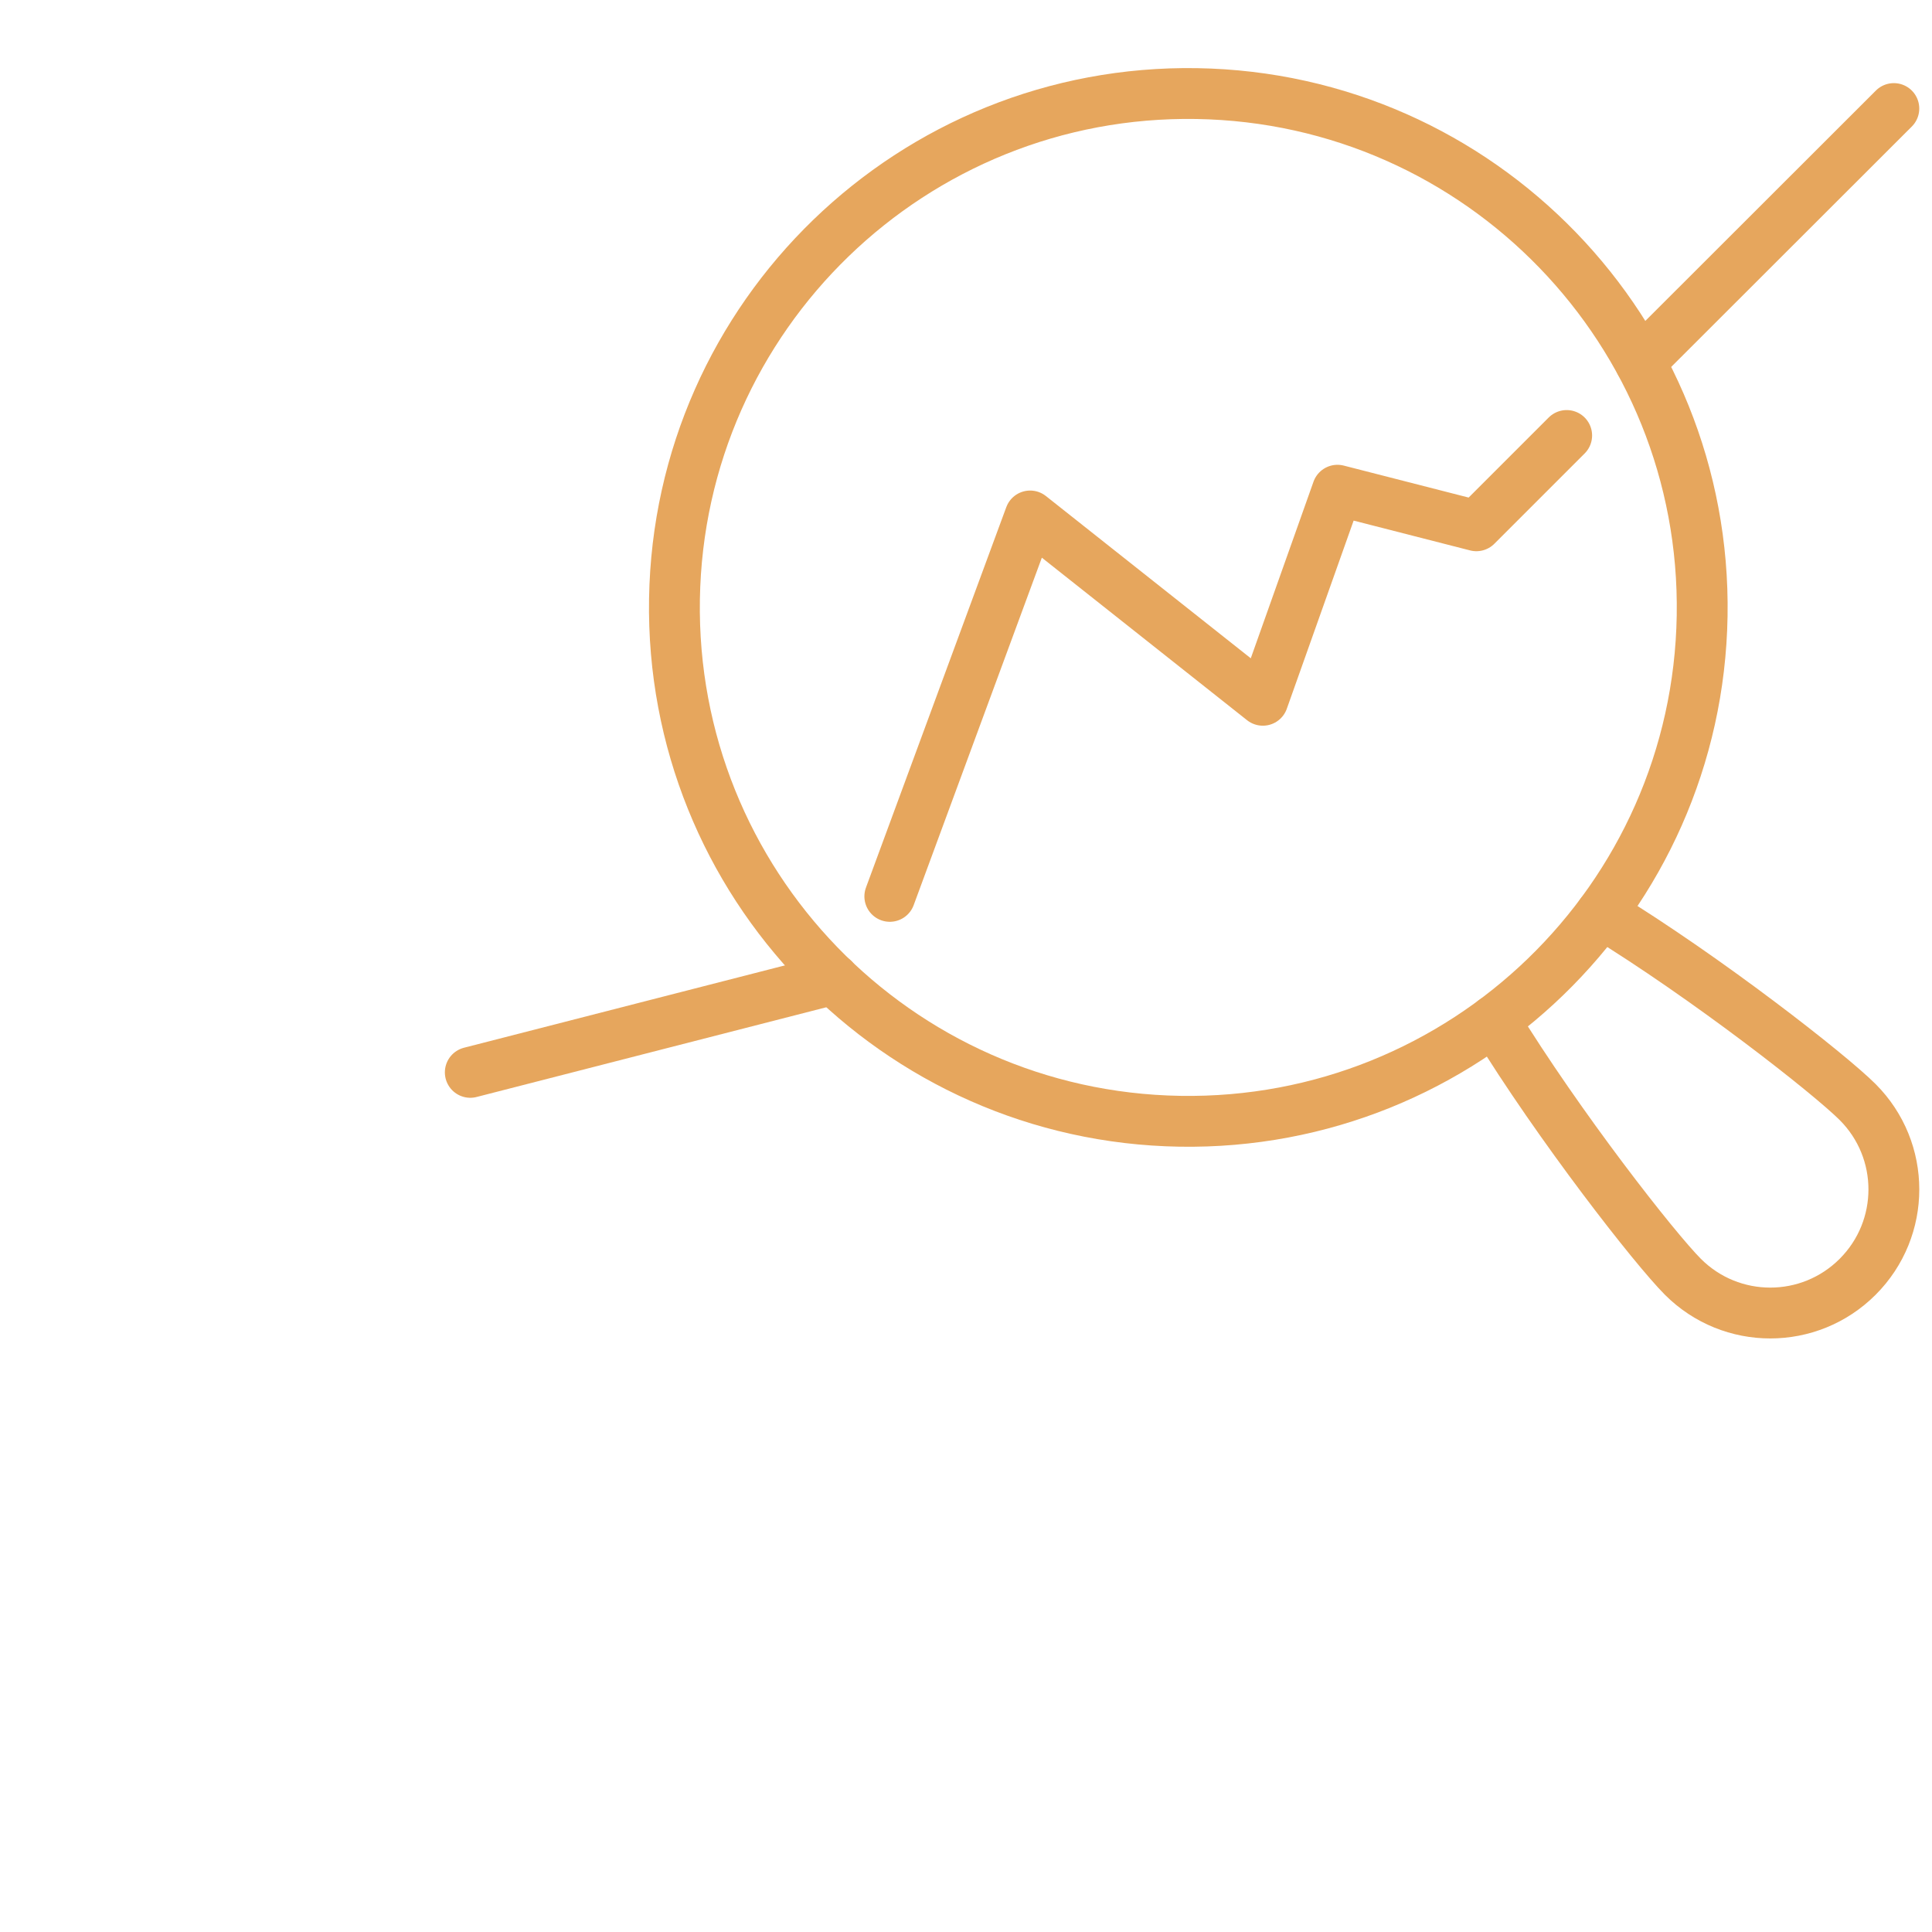
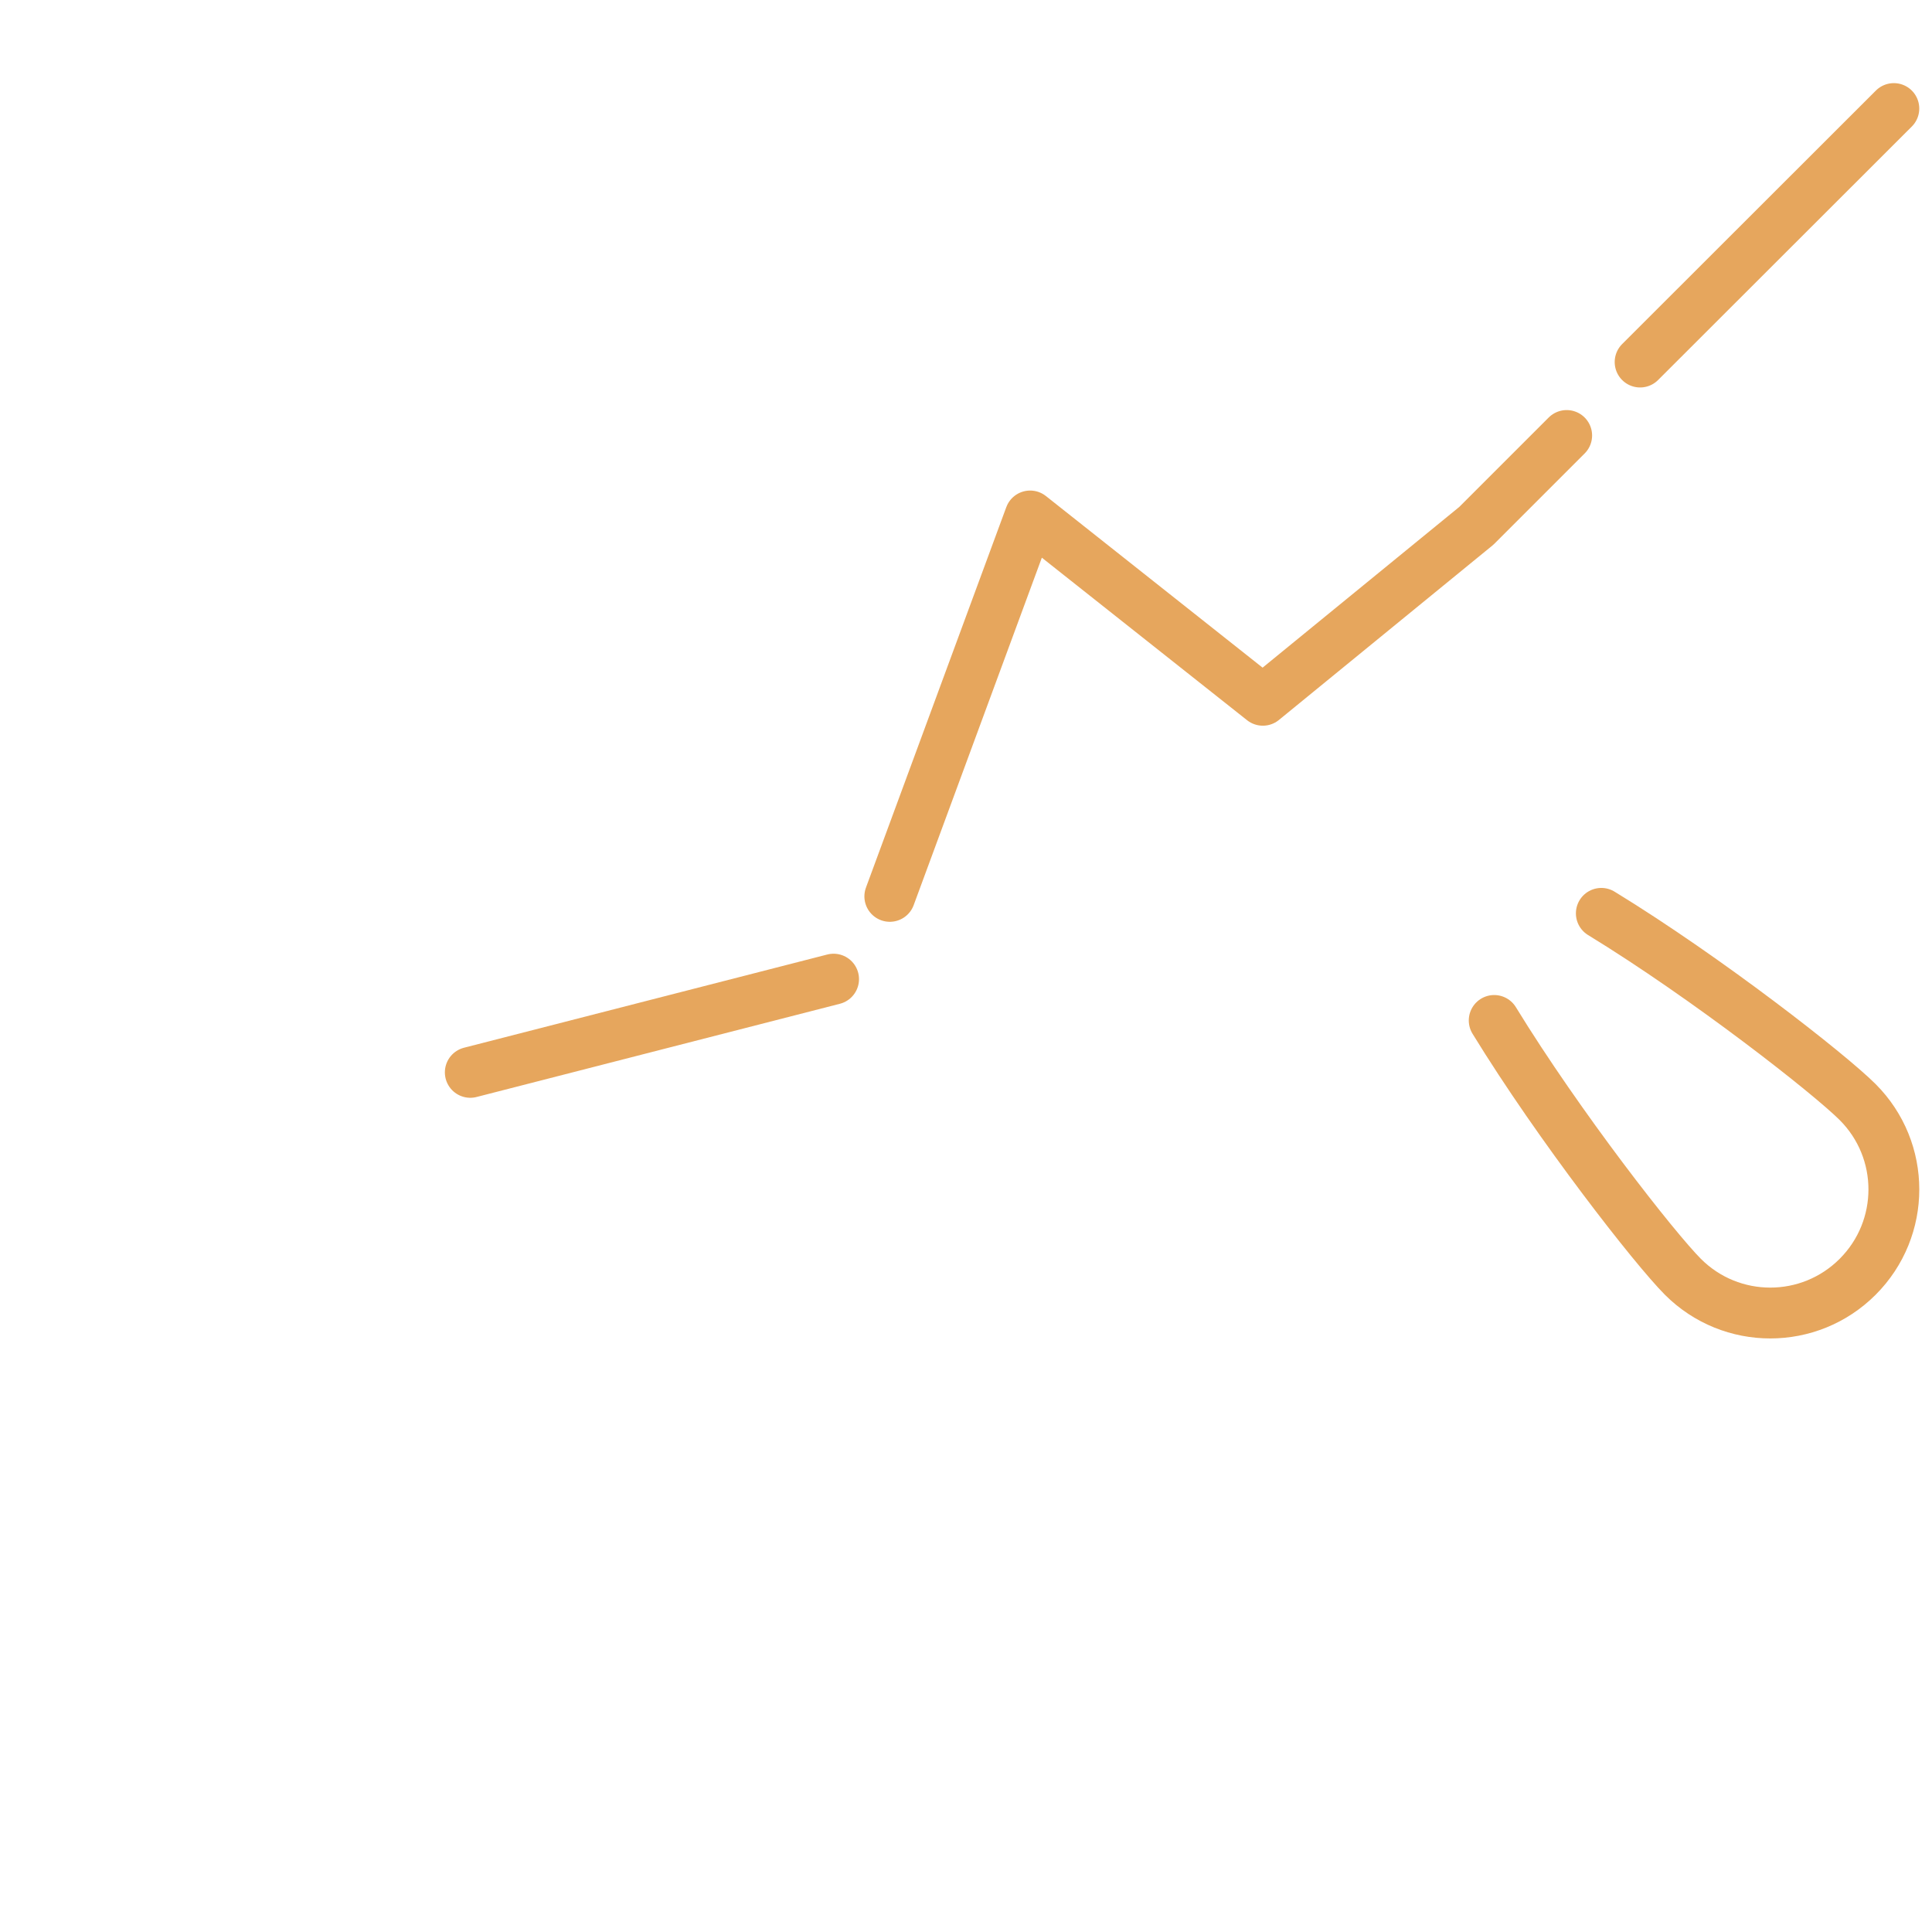
<svg xmlns="http://www.w3.org/2000/svg" width="76" height="76" viewBox="0 0 76 76" fill="none">
  <path d="M74.499 4.27L64.518 14.242" stroke="#E6A65D" stroke-width="2" stroke-linecap="round" stroke-linejoin="round" />
  <path d="M32.791 38.517L18.5 42.184" stroke="#E6A65D" stroke-width="2" stroke-linecap="round" stroke-linejoin="round" />
-   <path d="M35.003 35.261L40.523 20.297L49.677 27.547L52.612 19.284L58.077 20.683L61.629 17.131" stroke="#E6A65D" stroke-width="2" stroke-linecap="round" stroke-linejoin="round" />
-   <path d="M66.958 24.226C67.142 13.062 58.24 3.864 47.077 3.681C35.913 3.498 26.715 12.399 26.532 23.563C26.348 34.726 35.25 43.925 46.413 44.108C57.577 44.291 66.775 35.39 66.958 24.226Z" stroke="#E6A65D" stroke-width="2" stroke-linecap="round" stroke-linejoin="round" />
+   <path d="M35.003 35.261L40.523 20.297L49.677 27.547L58.077 20.683L61.629 17.131" stroke="#E6A65D" stroke-width="2" stroke-linecap="round" stroke-linejoin="round" />
  <path d="M62.992 35.929C67.178 38.49 71.972 42.249 73.075 43.352C74.975 45.252 74.975 48.326 73.075 50.226C71.175 52.126 68.101 52.126 66.201 50.226C65.099 49.123 61.342 44.325 58.778 40.142" stroke="#E6A65D" stroke-width="2" stroke-linecap="round" stroke-linejoin="round" />
</svg>